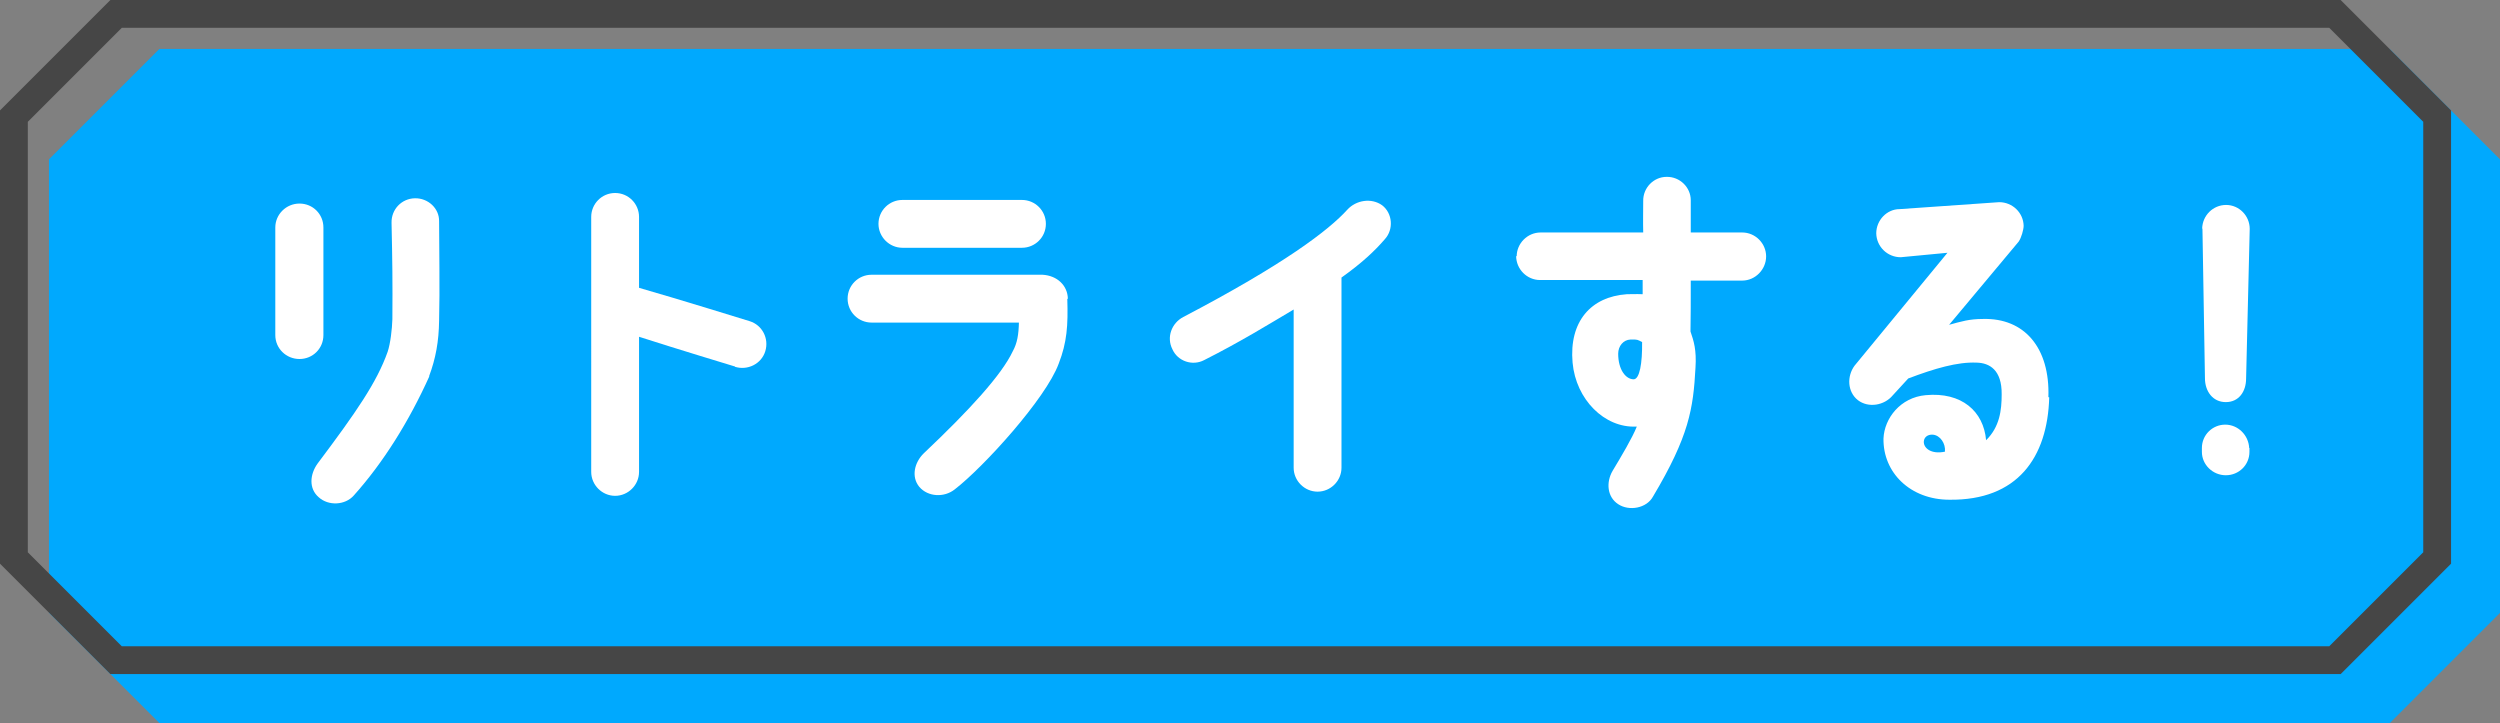
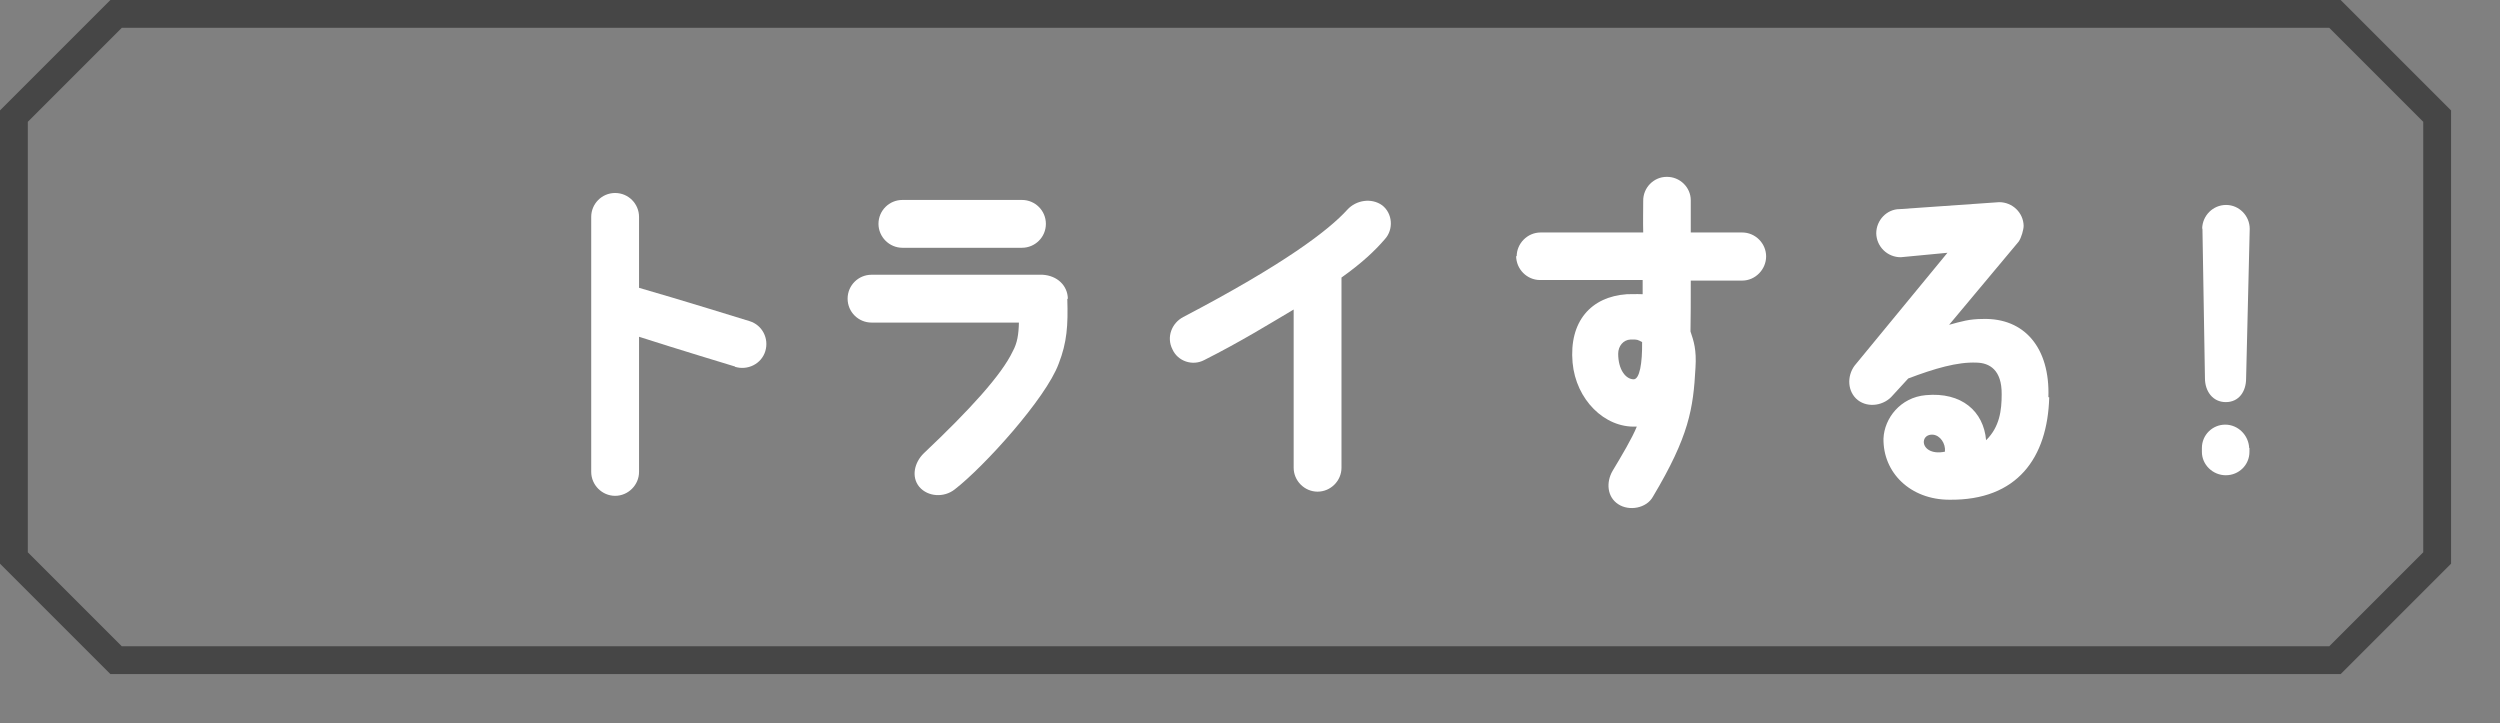
<svg xmlns="http://www.w3.org/2000/svg" id="_レイヤー_2" data-name="レイヤー 2" viewBox="0 0 89.9 26">
  <rect x="0" y="0" width="89.9" height="26" fill="#808080" stroke="none" />
  <defs>
    <style>
      .cls-1 {
        fill: #464646;
      }

      .cls-2 {
        fill: #fff;
      }

      .cls-3 {
        fill: #00a9fe;
      }
    </style>
  </defs>
  <g id="Design">
    <g>
      <g>
-         <path class="cls-3" d="M85.93,26H5.73c-1.55-1.55-2.42-2.42-3.97-3.97V5.73l3.97-3.97h80.2c1.55,1.55,2.42,2.42,3.97,3.97v16.31c-1.55,1.55-2.42,2.42-3.97,3.97Z" />
        <path class="cls-1" d="M83.76,1l.51.51,2.87,2.87v15.48l-1.69,1.69-1.69,1.69H4.38l-1.5-1.5-1.88-1.88V4.38l3.38-3.38h79.38M84.17,0H3.97C2.42,1.55,1.55,2.42,0,3.97v16.3c1.55,1.55,2.42,2.42,3.97,3.97h80.2c1.55-1.55,2.42-2.42,3.97-3.97V3.97c-1.55-1.55-2.42-2.42-3.97-3.97h0Z" />
      </g>
      <g>
-         <path class="cls-2" d="M11.63,12.05c0,.48-.38.86-.86.86s-.87-.38-.87-.86v-3.87c0-.47.39-.86.87-.86s.86.38.86.86v3.87ZM15.44,13.53c-.73,1.62-1.66,3.11-2.72,4.29-.31.35-.91.38-1.26.06-.36-.31-.32-.82-.04-1.21,1.39-1.85,2.13-2.92,2.52-4.02.1-.3.16-.82.17-1.17.01-1.33,0-2.12-.03-3.47-.01-.48.36-.87.84-.88.47-.01.88.36.87.83,0,.84.03,2.46,0,3.58-.01.73-.12,1.35-.36,1.99Z" />
        <path class="cls-2" d="M26.43,13.18s-2.15-.65-3.45-1.07v4.86c0,.47-.39.86-.86.86s-.86-.39-.86-.86V7.8c0-.47.38-.86.86-.86s.86.39.86.86v2.55c1.4.4,3.98,1.2,3.98,1.2.45.14.7.62.56,1.08-.14.46-.64.7-1.09.56Z" />
        <path class="cls-2" d="M38.38,10.75c.03.95-.01,1.56-.31,2.33-.46,1.25-2.69,3.71-3.74,4.52-.38.3-.96.27-1.27-.09-.3-.36-.18-.88.16-1.21,1.65-1.56,2.8-2.82,3.2-3.67.16-.29.21-.6.22-1.03h-5.3c-.47,0-.86-.38-.86-.86s.39-.86.86-.86h6.15c.53.03.9.39.91.86ZM31.59,8.05c0-.48.39-.86.86-.86h4.3c.47,0,.86.38.86.86s-.39.86-.86.86h-4.3c-.47,0-.86-.39-.86-.86Z" />
        <path class="cls-2" d="M42.16,12.56c-.22-.43-.03-.94.39-1.16,3.63-1.9,5.23-3.12,5.9-3.86.32-.35.87-.43,1.25-.16.38.29.42.87.1,1.22-.36.42-.84.87-1.56,1.38v6.84c0,.47-.39.86-.86.86s-.86-.39-.86-.86v-5.69c-.86.51-1.91,1.16-3.22,1.82-.42.22-.95.04-1.14-.39Z" />
        <path class="cls-2" d="M54.54,9.22c0-.47.39-.86.86-.86h3.69c-.01-.39,0-.81,0-1.13-.01-.48.38-.87.84-.87.48-.01.87.38.87.84v1.16h1.85c.47,0,.86.39.86.86s-.39.87-.86.87h-1.85c0,.68,0,1.34-.01,1.83.12.35.22.66.18,1.3-.08,1.48-.23,2.46-1.53,4.64-.23.42-.86.53-1.25.27-.4-.26-.44-.79-.2-1.2.33-.55.7-1.17.87-1.59h-.03c-1.13.05-2.16-.97-2.28-2.3-.13-1.48.66-2.37,1.95-2.46.13,0,.34-.01.57,0v-.51h-3.69c-.47,0-.86-.39-.86-.87ZM59.05,12.3c-.16-.08-.16-.1-.42-.09-.25.01-.44.23-.44.51,0,.57.27.92.56.92.21-.01.31-.57.3-1.34Z" />
        <path class="cls-2" d="M73.69,14.29c-.06,2.16-1.14,3.71-3.59,3.68-1.4,0-2.39-.97-2.37-2.2.03-.73.61-1.48,1.52-1.56,1.29-.12,2.08.58,2.17,1.62.49-.48.56-1.08.56-1.65.01-.88-.44-1.13-.9-1.14-.69-.03-1.51.21-2.46.57l-.56.61c-.3.36-.87.46-1.25.17-.38-.3-.4-.86-.12-1.24l3.34-4.06-1.68.16c-.48,0-.87-.38-.88-.86,0-.47.38-.87.84-.87l3.58-.25c.48,0,.87.38.88.85,0,.13-.08.43-.18.57l-2.5,2.99c.44-.12.72-.21,1.22-.21,1.49-.04,2.41,1.04,2.35,2.81ZM69.94,16.24c.03-.29-.17-.59-.44-.61-.18-.01-.31.09-.32.25-.01.23.26.47.77.36Z" />
        <path class="cls-2" d="M79.19,8.22c.01-.47.39-.85.86-.85s.85.39.85.86l-.13,5.38c0,.47-.26.85-.73.85s-.75-.39-.75-.86l-.09-5.38ZM80.89,16.11v.14c0,.47-.38.84-.85.84s-.86-.38-.86-.84v-.14c0-.47.38-.84.84-.84s.84.38.86.84Z" />
      </g>
    </g>
  </g>
</svg>